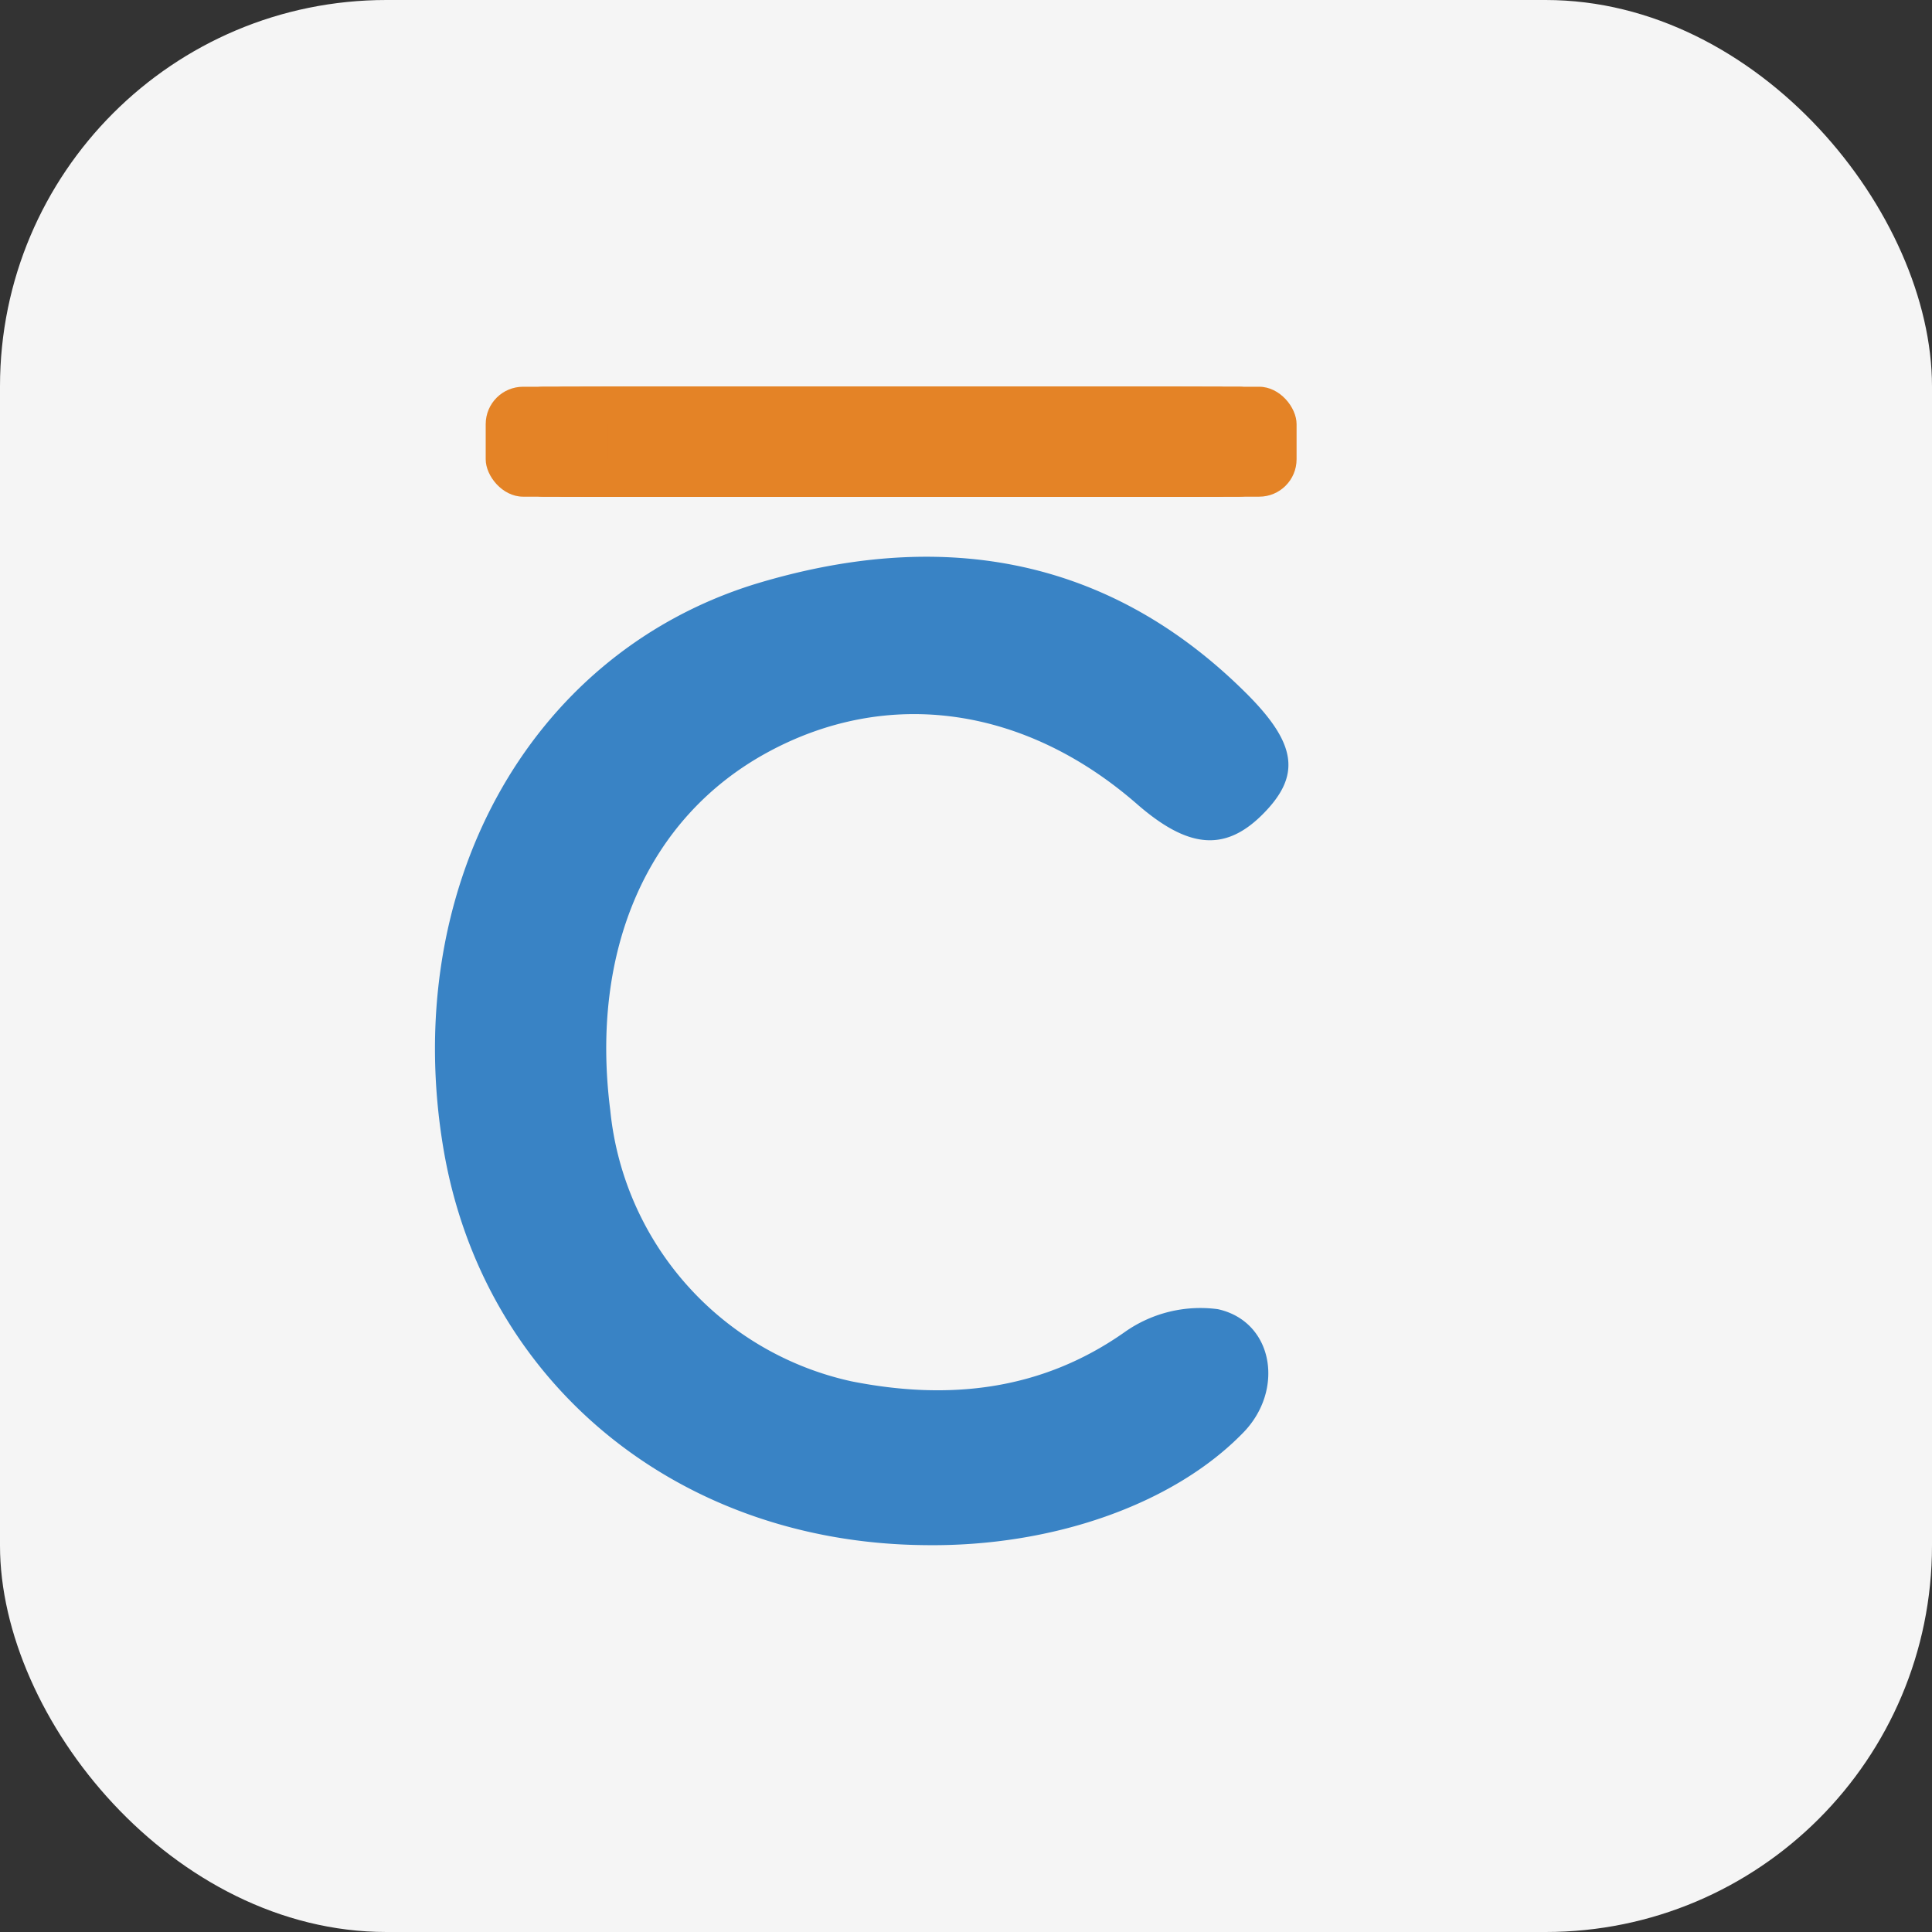
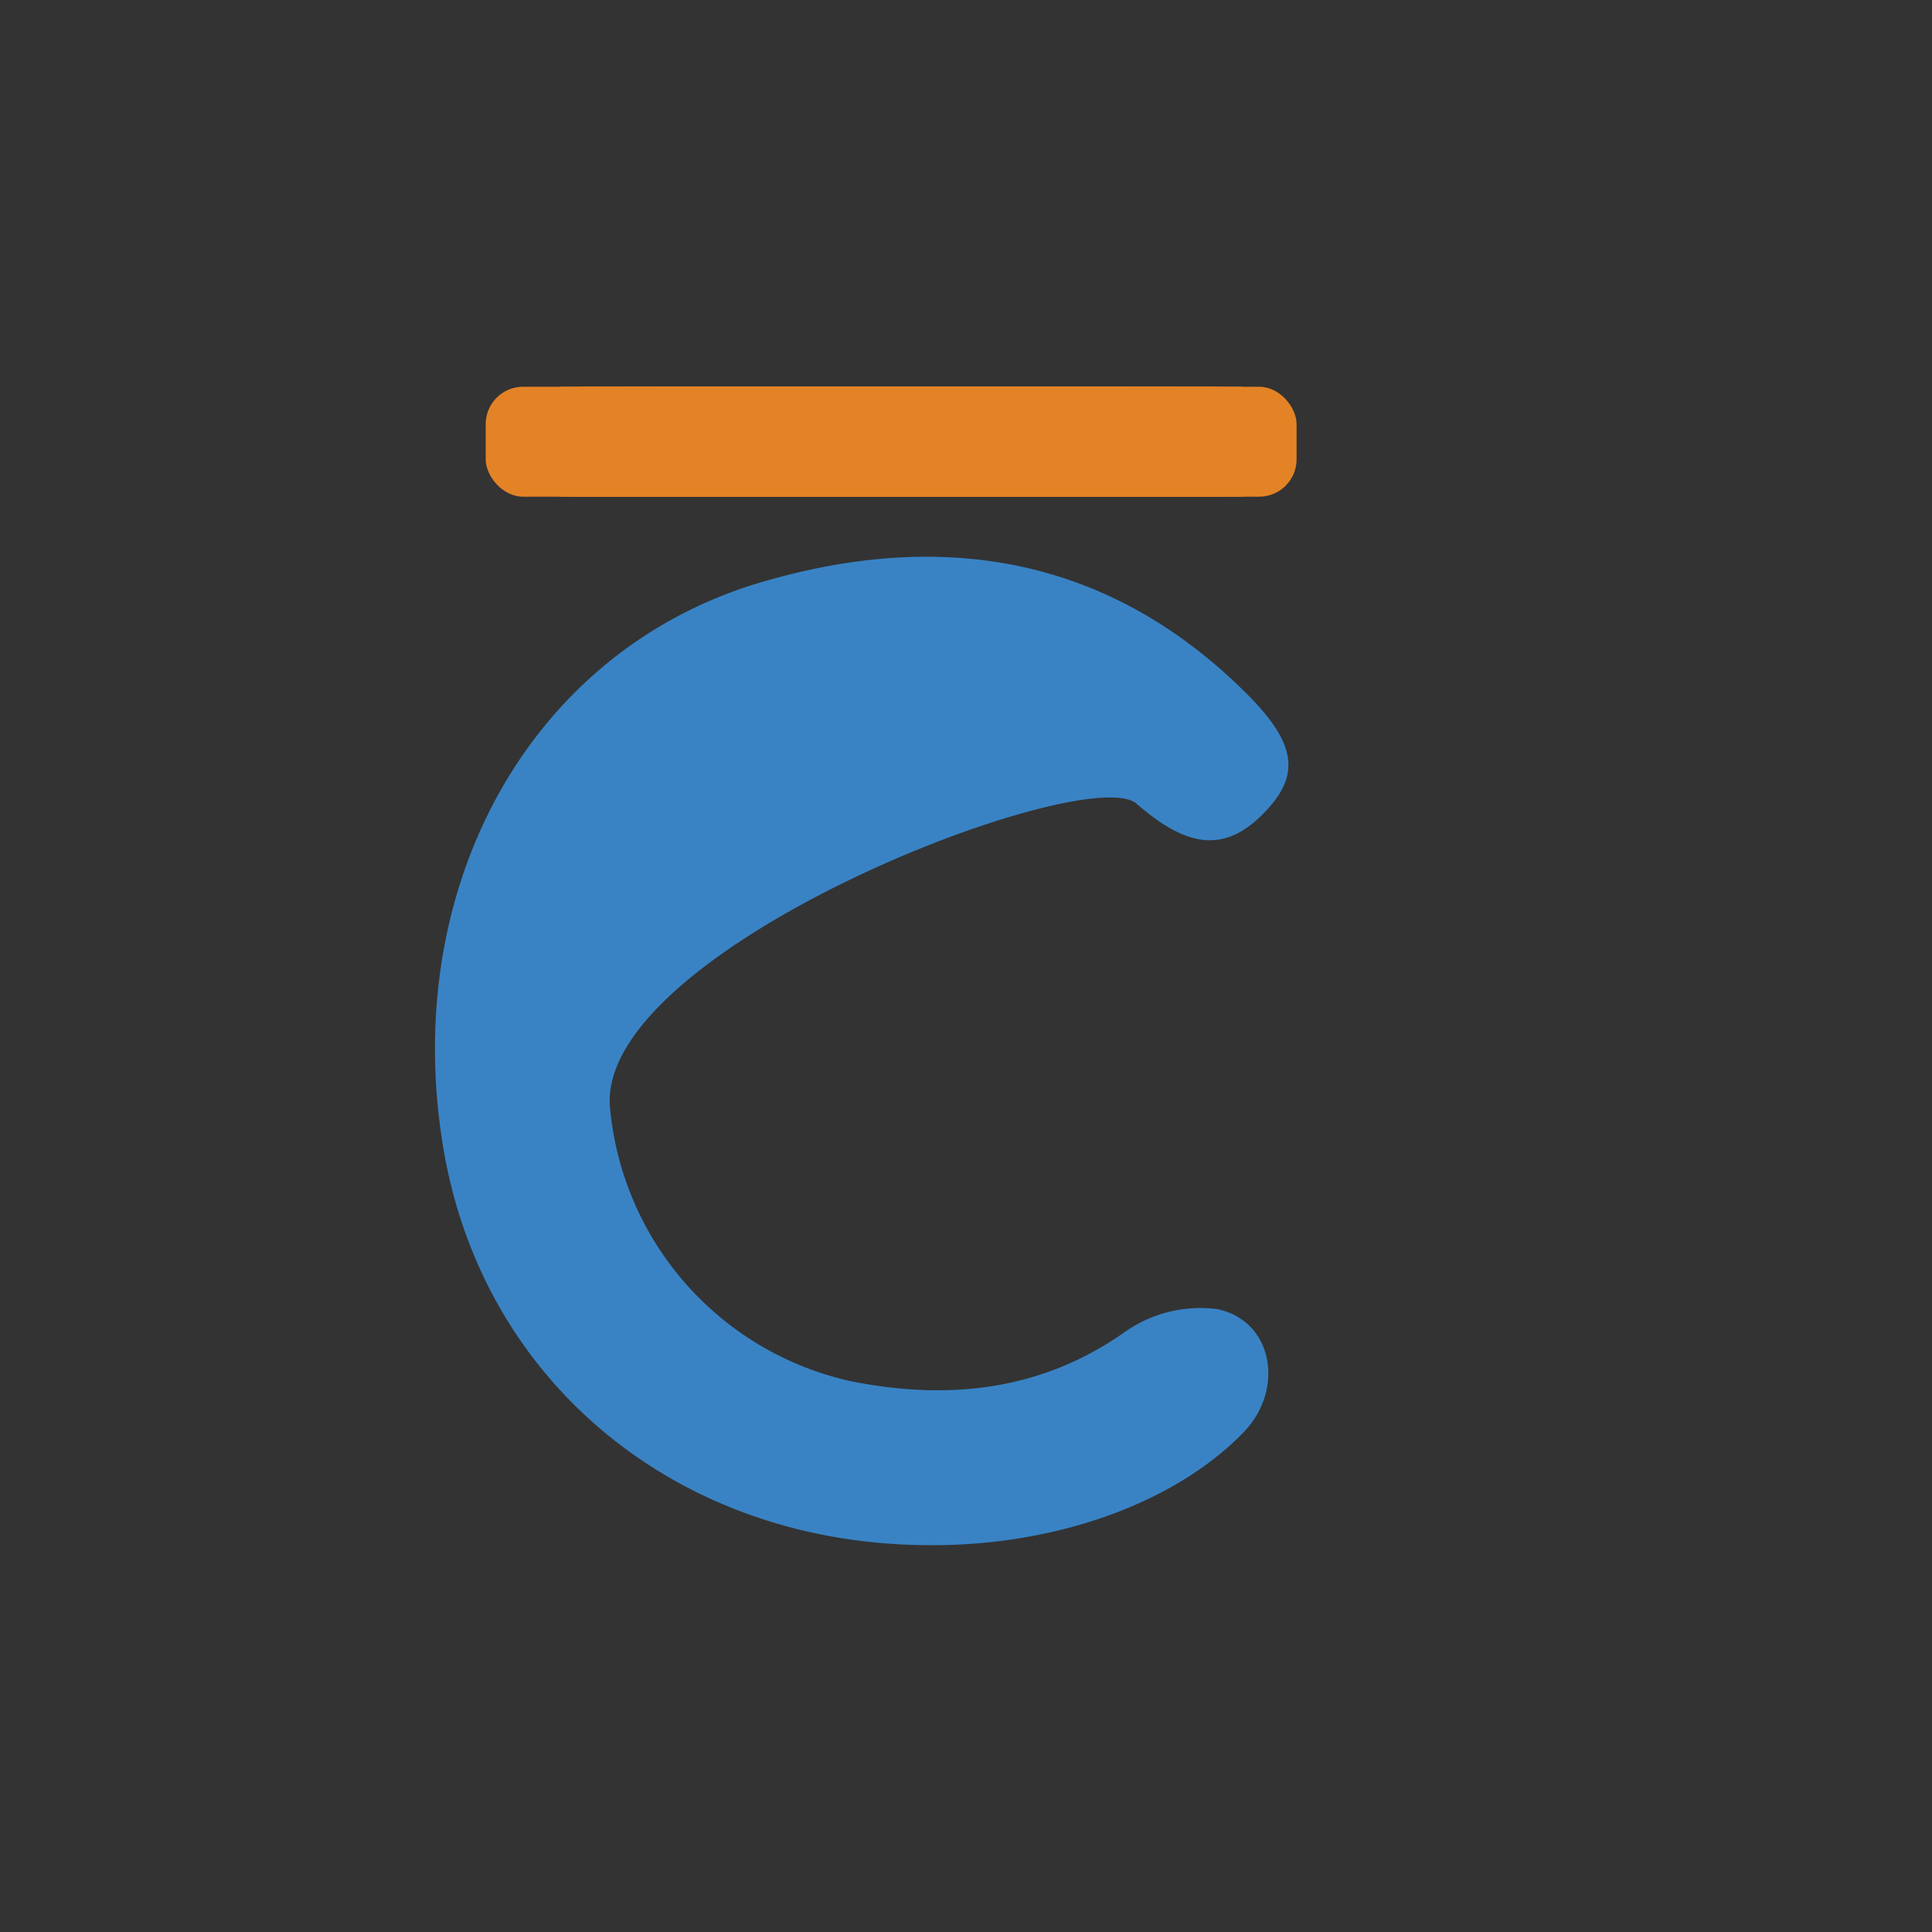
<svg xmlns="http://www.w3.org/2000/svg" version="1.1" width="1000" height="1000">
  <rect width="100%" height="100%" fill="#333333" stroke="none" />
-   <rect width="1000" height="1000" rx="200" ry="200" fill="#f5f5f5" />
  <g transform="matrix(10.519,0,0,10.519,225.102,200.177)">
    <svg version="1.1" width="42.4" height="57.04">
      <svg id="Layer_1" data-name="Layer 1" viewBox="0 0 42.4 57.04">
        <defs>
          <style>.cls-1{fill:#3983c5;}.cls-2{fill:#e48326;}</style>
        </defs>
        <path class="cls-1" d="M62.67,39.23" transform="translate(-9.37 -4)" />
-         <path class="cls-1" d="M33.48,61c-12.17-.11-21.75-8-23.69-19.51-2.13-12.65,4.06-24.26,15.3-27.77C34,11,42.34,12.18,49.26,19.05c2.56,2.54,2.73,4.1.83,6s-3.74,1.61-6.19-.53C38.39,19.72,31.64,18.77,25.72,22S17,31.77,18,39.61A15.19,15.19,0,0,0,29.87,52.94c4.69.93,9.3.51,13.48-2.45a6.45,6.45,0,0,1,4.55-1.1c2.75.61,3.29,4,1.23,6.09C45.7,59,39.74,61.09,33.48,61Z" transform="translate(-9.37 -4)" />
+         <path class="cls-1" d="M33.48,61c-12.17-.11-21.75-8-23.69-19.51-2.13-12.65,4.06-24.26,15.3-27.77C34,11,42.34,12.18,49.26,19.05c2.56,2.54,2.73,4.1.83,6s-3.74,1.61-6.19-.53S17,31.77,18,39.61A15.19,15.19,0,0,0,29.87,52.94c4.69.93,9.3.51,13.48-2.45a6.45,6.45,0,0,1,4.55-1.1c2.75.61,3.29,4,1.23,6.09C45.7,59,39.74,61.09,33.48,61Z" transform="translate(-9.37 -4)" />
        <rect class="cls-2" x="2.5" width="32.9" height="5.41" rx="1.84" />
-         <rect class="cls-2" x="3.5" width="32.9" height="5.41" rx="1.84" />
        <rect class="cls-2" x="4.5" width="32.9" height="5.41" rx="1.84" />
        <rect class="cls-2" x="5.5" width="32.9" height="5.41" rx="1.84" />
        <rect class="cls-2" x="6.5" width="32.9" height="5.41" rx="1.84" />
        <rect class="cls-2" x="7.5" width="32.9" height="5.41" rx="1.84" />
        <rect class="cls-2" x="8.5" width="32.9" height="5.41" rx="1.84" />
        <rect class="cls-2" x="9.5" width="32.9" height="5.41" rx="1.84" />
      </svg>
    </svg>
  </g>
</svg>